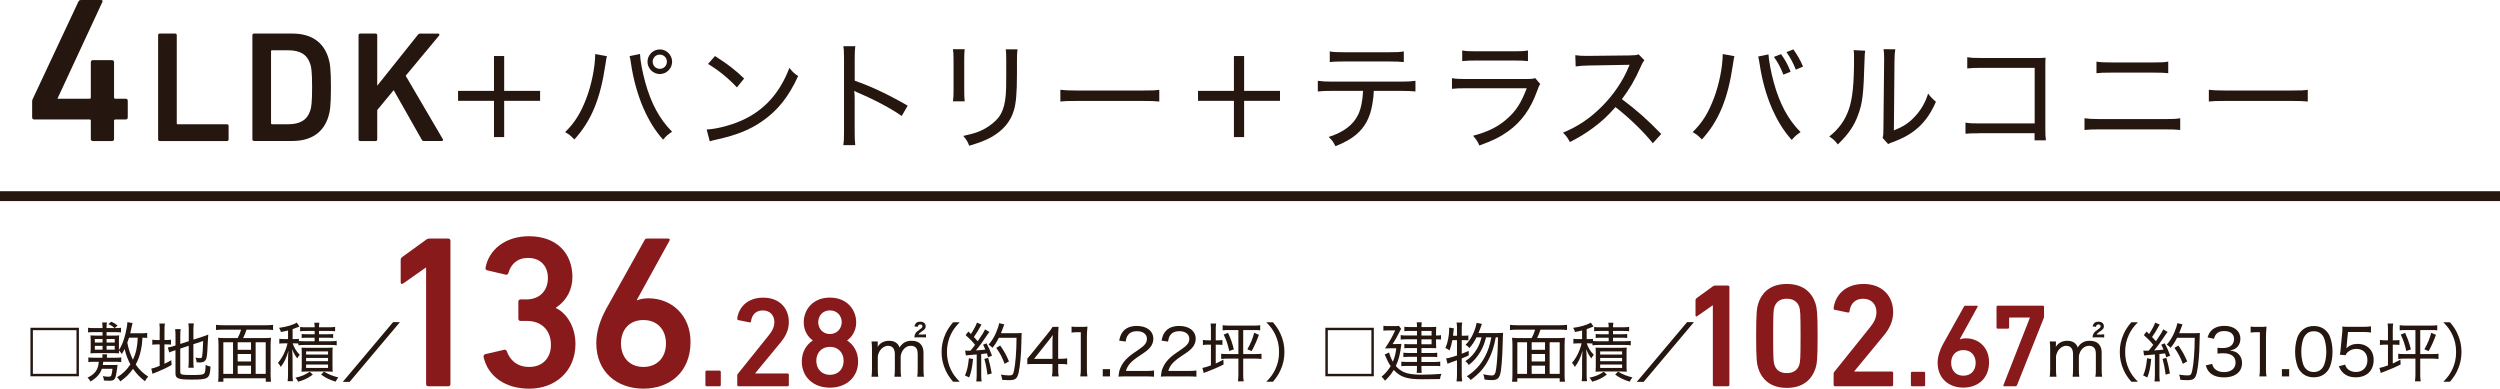
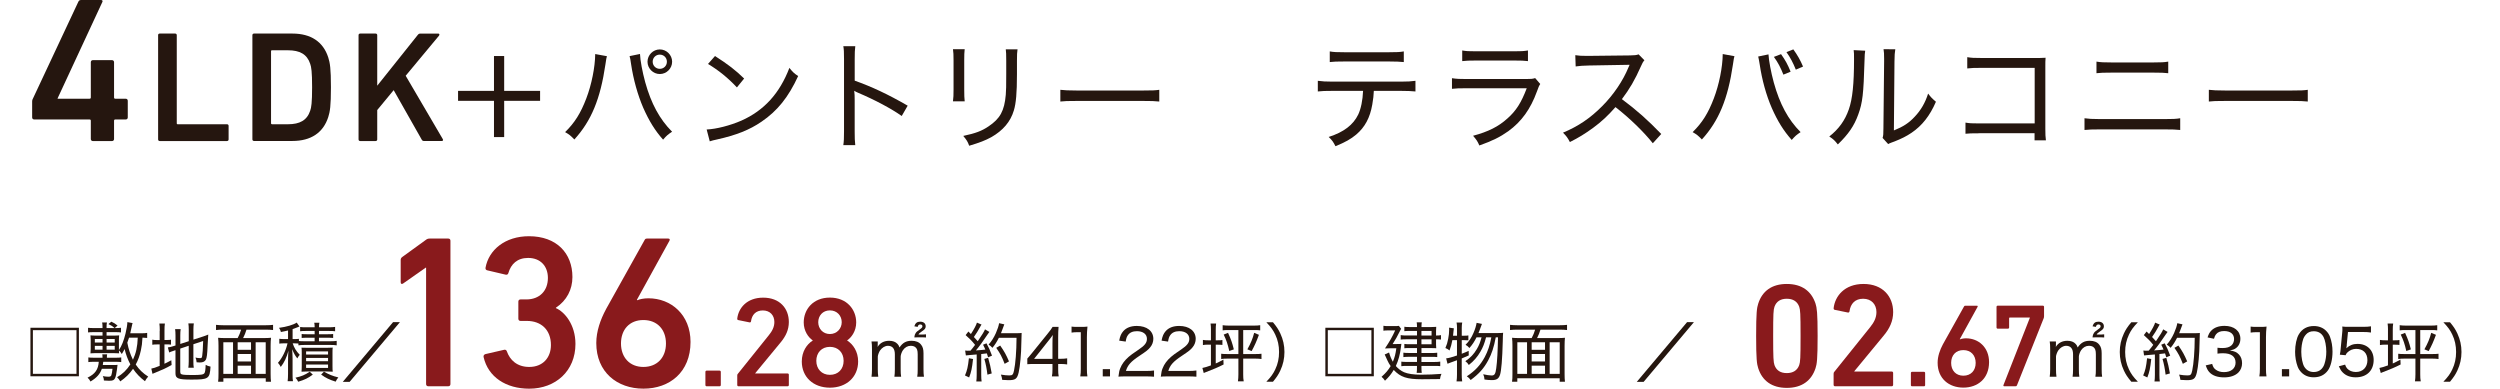
<svg xmlns="http://www.w3.org/2000/svg" id="Layer_2" viewBox="0 0 816.48 126.93">
  <defs>
    <style>.cls-1{fill:#891a1c;}.cls-1,.cls-2{stroke-width:0px;}.cls-2{fill:#25160f;}.cls-3{fill:none;stroke:#25160f;stroke-miterlimit:10;stroke-width:3.22px;}</style>
  </defs>
  <g id="_レイヤー_">
-     <line class="cls-3" y1="64.06" x2="816.48" y2="64.06" />
    <path class="cls-2" d="m10.5,38.33v-5.21c0-.34.07-.61.2-.81L25.6.54c.2-.41.47-.54.95-.54h6.43c.47,0,.61.27.47.61l-14.63,31.49v.14h10.43c.27,0,.41-.14.41-.41v-11.51c0-.41.27-.68.68-.68h6.23c.41,0,.68.27.68.68v11.51c0,.27.14.41.41.41h3.39c.41,0,.68.27.68.68v5.42c0,.41-.27.68-.68.68h-3.39c-.27,0-.41.14-.41.41v5.96c0,.41-.27.68-.68.68h-6.23c-.41,0-.68-.27-.68-.68v-5.96c0-.27-.14-.41-.41-.41H11.18c-.41,0-.68-.27-.68-.68Z" />
    <path class="cls-2" d="m51.63,11.48c0-.31.21-.52.52-.52h5.06c.31,0,.52.21.52.52v28.79c0,.21.1.31.31.31h16.1c.31,0,.52.21.52.52v4.44c0,.31-.21.52-.52.52h-21.98c-.31,0-.52-.21-.52-.52V11.48Z" />
    <path class="cls-2" d="m82.43,11.48c0-.31.21-.52.52-.52h12.54c6.04,0,10.06,2.68,11.71,7.79.57,1.75.88,3.66.88,9.75s-.31,8-.88,9.75c-1.65,5.11-5.67,7.79-11.71,7.79h-12.54c-.31,0-.52-.21-.52-.52V11.48Zm6.4,29.1h5.21c3.87,0,6.24-1.29,7.27-4.44.36-.98.62-2.58.62-7.64s-.26-6.66-.62-7.64c-1.03-3.15-3.4-4.44-7.27-4.44h-5.21c-.21,0-.31.1-.31.31v23.52c0,.21.1.31.31.31Z" />
    <path class="cls-2" d="m117.1,11.48c0-.31.21-.52.52-.52h5.06c.31,0,.52.21.52.52v16.51l13.26-16.61c.26-.31.46-.41.83-.41h5.88c.31,0,.46.36.21.67l-10.89,13.1,12.12,20.69c.21.36.05.62-.36.62h-5.73c-.41,0-.57-.1-.77-.41l-9.18-16.2-5.37,6.5v9.6c0,.31-.21.52-.52.52h-5.06c-.31,0-.52-.21-.52-.52V11.48Z" />
    <path class="cls-2" d="m164.66,44.77h-3.33v-11.84h-11.73v-3.25h11.73v-11.38h3.33v11.38h11.73v3.25h-11.73v11.84Z" />
    <path class="cls-2" d="m198.22,18.34c-.15.5-.23.81-.5,2.75-1.66,11.26-4.6,18.38-10.14,24.46-1.28-1.32-1.66-1.62-3.02-2.4,3.13-3.06,5.07-6.15,6.93-11.03,1.7-4.45,2.86-10.14,2.9-14.47l3.83.7Zm10.8-.7c.08,2.09.77,5.8,1.7,9.21,1.93,6.96,4.72,12.11,8.78,16.17-1.35.89-1.82,1.28-2.94,2.59-2.63-2.94-4.6-6.15-6.5-10.45-1.78-4.14-3.21-9.21-3.95-14.2-.19-1.43-.31-2.01-.5-2.63l3.41-.7Zm10.49,2.52c0,2.21-1.82,4.02-4.02,4.02s-4.02-1.82-4.02-4.02,1.82-4.02,4.02-4.02,4.02,1.82,4.02,4.02Zm-6.35,0c0,1.28,1.01,2.32,2.32,2.32s2.32-1.01,2.32-2.32-1.01-2.32-2.32-2.32-2.32,1.01-2.32,2.32Z" />
    <path class="cls-2" d="m230.8,42.29c3.1-.12,7.74-1.32,11.34-2.9,7.39-3.29,12.5-8.9,15.67-17.22,1.08,1.35,1.51,1.78,2.86,2.67-3.17,6.89-6.77,11.38-11.96,14.9-3.95,2.71-8.28,4.41-14.51,5.8-1.24.27-1.55.35-2.4.62l-1.01-3.87Zm2.71-23.99c4.3,2.75,6.69,4.6,9.52,7.35l-2.36,2.9c-2.9-3.1-6-5.61-9.44-7.66l2.28-2.59Z" />
    <path class="cls-2" d="m275.42,47.4c.19-1.28.23-2.28.23-4.49v-23.57c0-2.32-.04-3.25-.23-4.26h3.91c-.15,1.12-.19,2.21-.19,4.37v6.89c5.46,1.94,10.72,4.37,17.3,8.17l-1.94,3.37c-3.41-2.4-8.75-5.26-14.24-7.58-.58-.27-.74-.31-1.28-.66.12.97.15,1.62.15,3.17v10.1c0,2.05.04,3.29.19,4.49h-3.91Z" />
    <path class="cls-2" d="m315.06,16.06c-.12.85-.15,2.05-.15,3.64v9.48c0,1.97.04,2.9.15,3.91h-3.83c.16-1.12.19-2.13.19-3.91v-9.44c0-1.82-.04-2.67-.19-3.68h3.83Zm17.26.04c-.15,1.01-.19,1.7-.19,3.79v4.37c0,6.11-.31,9.52-1.01,11.8-1.08,3.68-3.56,6.58-7.39,8.75-1.9,1.04-3.79,1.78-7.2,2.79-.5-1.35-.77-1.82-1.94-3.21,4.02-.85,6.08-1.63,8.28-3.13,3.75-2.52,5.15-5.03,5.61-10.29.12-1.66.15-2.52.15-6.89v-4.14c0-2.36-.04-2.9-.15-3.83h3.83Z" />
    <path class="cls-2" d="m346.3,29.33c1.24.15,2.67.23,5.34.23h21.75c3.1,0,3.87-.04,5.22-.23v3.83c-1.47-.15-2.59-.19-5.26-.19h-21.67c-3.06,0-4.02.04-5.38.19v-3.83Z" />
-     <path class="cls-2" d="m406.32,44.77h-3.33v-11.84h-11.72v-3.25h11.72v-11.38h3.33v11.38h11.72v3.25h-11.72v11.84Z" />
    <path class="cls-2" d="m448.68,29.68c-.04,1.24-.19,2.75-.5,4.45-.74,4.3-2.4,7.39-5.22,9.79-1.74,1.47-3.64,2.55-6.81,3.83-.7-1.39-1.04-1.9-2.21-3.02,4.95-1.59,8.01-3.95,9.64-7.31.89-1.86,1.47-4.72,1.59-7.74h-10.06c-2.32,0-3.33.04-4.72.19v-3.48c1.47.19,2.55.27,4.8.27h22.29c2.28,0,3.44-.08,4.8-.27v3.48c-1.24-.12-2.71-.19-4.76-.19h-8.82Zm-14.4-12.89c1.32.23,2.24.27,4.76.27h14.63c2.55,0,3.48-.04,4.8-.27v3.48c-1.08-.12-2.71-.19-4.76-.19h-14.7c-2.28,0-3.56.04-4.72.19v-3.48Z" />
    <path class="cls-2" d="m474.21,25.54c1.51.23,2.52.27,4.91.27h19.19c1.7,0,2.25-.04,3.06-.31l1.66,1.93c-.39.58-.54.93-1.08,2.44-2.09,5.77-5.07,9.87-9.33,12.96-2.71,1.93-5.22,3.17-9.48,4.68-.58-1.35-.89-1.82-2.05-3.17,4.95-1.32,8.28-2.98,11.22-5.65,2.86-2.52,4.53-5.19,6.31-9.87h-19.54c-2.55,0-3.56.04-4.88.19v-3.48Zm3.33-9.06c1.35.23,2.01.27,4.45.27h12.58c2.24,0,3.06-.04,4.45-.27v3.48c-1.28-.15-2.28-.19-4.41-.19h-12.65c-2.05,0-3.06.04-4.41.19v-3.48Z" />
    <path class="cls-2" d="m539.79,46.78c-2.98-3.75-7.66-8.28-12.19-11.8-2.55,2.9-4.57,4.76-7.35,6.81-2.67,1.93-4.68,3.17-7.54,4.6-.74-1.39-1.08-1.9-2.25-3.06,4.99-2.09,8.9-4.72,12.81-8.67,3.64-3.64,6.77-8.24,8.59-12.69.12-.27.12-.31.23-.5.04-.12.08-.15.12-.31q-.46.04-13.16.23c-2.09.04-3.06.12-4.45.31l-.12-3.68c1.2.19,1.97.23,3.68.23h.85l13.39-.15c1.59-.04,2.01-.08,2.75-.35l1.9,1.93c-.43.5-.74,1.01-1.12,1.94-1.97,4.45-3.71,7.43-6.23,10.76,4.88,3.64,8.4,6.77,12.85,11.38l-2.75,3.02Z" />
    <path class="cls-2" d="m566.46,18.34c-.15.5-.23.81-.5,2.75-1.66,11.26-4.6,18.38-10.14,24.46-1.28-1.32-1.66-1.62-3.02-2.4,3.13-3.06,5.07-6.15,6.93-11.03,1.7-4.45,2.86-10.14,2.9-14.47l3.83.7Zm11.11-.58c.12,2.05.81,5.8,1.74,9.21,1.93,6.97,4.68,12.11,8.75,16.18-1.35.89-1.78,1.28-2.9,2.55-2.63-2.94-4.6-6.11-6.5-10.41-1.82-4.18-3.21-9.21-3.95-14.2-.23-1.43-.35-2.01-.5-2.63l3.37-.7Zm4.1-.08c1.43,2.01,2.13,3.29,3.13,5.73l-2.36.97c-.89-2.28-1.78-3.99-3.1-5.8l2.32-.89Zm4.02-1.55c1.39,1.94,2.24,3.44,3.17,5.61l-2.36,1.01c-.89-2.24-1.82-3.99-3.06-5.73l2.24-.89Z" />
    <path class="cls-2" d="m609.16,16.56c-.15.97-.15,1.01-.23,3.41-.31,10.72-.62,13.54-2.05,17.45-1.32,3.68-3.21,6.42-6.66,9.75-1.01-1.28-1.43-1.7-2.79-2.59,3.13-2.48,5.11-5.22,6.38-8.86,1.2-3.41,1.7-8.36,1.7-16.29,0-1.9,0-2.13-.12-3.06l3.75.19Zm9.83-.46c-.19,1.12-.23,1.74-.27,4.02l-.19,22.48c3.06-1.24,4.92-2.44,6.81-4.49,2.05-2.17,3.44-4.6,4.37-7.55.93,1.24,1.32,1.62,2.55,2.67-1.97,4.57-4.53,7.82-7.97,10.14-1.66,1.12-3.21,1.9-5.46,2.79-.46.15-.85.31-1.24.46-.46.19-.58.23-.93.43l-1.82-2.01c.23-.74.27-1.24.27-3.06l.23-21.9v-.85c0-1.51-.04-2.4-.19-3.17l3.83.04Z" />
    <path class="cls-2" d="m646.44,43.53c-2.59,0-3.37.04-4.53.15v-3.64c1.35.23,2.01.27,4.57.27h18.03v-18.15h-17.26c-2.55,0-3.37.04-4.76.19v-3.68c1.43.23,2.05.27,4.8.27h18.77c.46,0,1.04-.04,2.01-.08-.08.93-.08,1.59-.08,3.06v20.08c0,1.74.04,2.86.19,3.83h-3.71v-2.32h-18.03Z" />
    <path class="cls-2" d="m680.77,38.62c1.43.19,2.48.27,4.99.27h21.21c2.59,0,3.68-.04,5.07-.27v3.83c-1.32-.15-2.71-.19-5.03-.19h-21.28c-2.32,0-3.56.04-4.95.19v-3.83Zm3.91-18.5c1.39.23,2.36.27,4.72.27h14.09c2.4,0,3.29-.04,4.64-.27v3.79c-1.35-.15-2.32-.19-4.6-.19h-14.16c-2.44,0-3.29.04-4.68.19v-3.79Z" />
    <path class="cls-2" d="m721.39,29.33c1.24.15,2.67.23,5.34.23h21.75c3.1,0,3.87-.04,5.22-.23v3.83c-1.47-.15-2.59-.19-5.26-.19h-21.67c-3.06,0-4.02.04-5.38.19v-3.83Z" />
    <path class="cls-2" d="m25.77,107.04v15.85h-15.83v-15.85h15.83Zm-15.03,15.05h14.24v-14.26h-14.24v14.26Z" />
    <path class="cls-2" d="m37.75,116.83c.9,0,1.3-.02,1.85-.1v1.53c-.52-.08-.96-.1-1.85-.1h-4.03c-.04.42-.08.69-.15,1.05h3.31c.9,0,1.07,0,1.51-.06-.06.36-.06.42-.17,1.36-.17,1.47-.4,2.5-.67,3.04-.34.63-.71.8-1.95.8-.52,0-1.03-.02-1.66-.08-.04-.61-.1-.88-.36-1.43.75.13,1.34.19,1.84.19.54,0,.82-.13.94-.46.15-.42.27-1.15.38-2.12h-3.48c-.57,1.68-1.7,2.96-3.71,4.15-.29-.57-.52-.86-.96-1.26,2.47-1.19,3.5-2.66,3.67-5.18h-1.57c-.88,0-1.32.02-1.84.1v-1.53c.54.08.94.1,1.84.1h2.79v-.17c0-.36-.02-.67-.08-.94h1.59c-.06.25-.08.52-.08.94v.17h2.83Zm10.31-6.46c-.42-.06-.78-.08-1.53-.1-.1,1.89-.23,2.79-.52,4.15-.38,1.76-.9,3.19-1.68,4.63,1.03,1.57,2.37,2.87,4.07,3.94-.65.78-.69.84-1.05,1.51-1.57-1.17-2.85-2.5-3.9-4.05-1.19,1.7-2.45,2.91-4.17,4.11-.34-.59-.61-.96-1.05-1.36,1.8-1.05,3.14-2.35,4.34-4.19-.84-1.59-1.49-3.33-1.87-5.03-.31.63-.48.92-.92,1.64-.38-.59-.63-.92-.94-1.17.02.38.02.63.06.94-.55-.04-.94-.06-1.74-.06h-5.85c-.67,0-1.22.02-1.76.08.06-.52.08-.92.08-1.53v-2.77c0-.61-.02-.94-.08-1.59.54.06.99.08,1.74.08h2.2v-1.13h-2.89c-.9,0-1.3.02-1.84.1v-1.53c.54.08.94.1,1.84.1h2.89c0-.94-.02-1.3-.13-1.82h1.57c-.1.55-.13.82-.13,1.82h2.62c-.65-.59-1.09-.88-2.01-1.3l.96-.78c.88.4,1.24.63,2.03,1.26l-.94.82h.34c.8,0,1.19-.02,1.72-.1v1.53c-.55-.08-.92-.1-1.82-.1h-2.89v1.13h2.35c.8,0,1.22-.02,1.76-.08-.06.65-.08.92-.08,1.59v3.21c.92-1.36,1.57-3.02,2.16-5.41.34-1.36.59-2.89.59-3.54v-.17l1.72.31c-.1.33-.15.46-.27,1.07-.29,1.45-.34,1.61-.5,2.26h3.56c.96,0,1.43-.02,1.97-.13v1.66Zm-17.09.34v1.15h2.52v-1.15h-2.52Zm0,2.24v1.24h2.52v-1.24h-2.52Zm6.5-1.09v-1.15h-2.66v1.15h2.66Zm0,2.33v-1.24h-2.66v1.24h2.66Zm4.68-3.92c-.23.73-.31.94-.57,1.64.38,2.01.94,3.77,1.84,5.58,1.01-2.18,1.47-4.26,1.57-7.21h-2.85Z" />
    <path class="cls-2" d="m52.18,108.02c0-1.01-.04-1.76-.13-2.35h1.8c-.1.67-.13,1.28-.13,2.37v3h.54c.84,0,1.22-.02,1.59-.1v1.61c-.52-.06-.92-.08-1.64-.08h-.5v6.33c.82-.38,1.17-.57,2.24-1.15l.1,1.55c-2.08,1.15-2.64,1.4-5.41,2.54-.5.19-.61.23-.84.34l-.38-1.7c.78-.15,1.3-.31,2.73-.9v-7h-.69c-.86,0-1.19.02-1.72.11v-1.66c.48.1.86.13,1.72.13h.69v-3.02Zm6.71,13.52c0,.46.13.63.59.75.46.13,1.4.19,3.29.19,2.83,0,3.65-.13,3.98-.59.25-.31.36-1.09.42-2.75.52.31.82.42,1.59.59-.25,3.98-.63,4.24-6.25,4.24-4.32,0-5.2-.36-5.2-2.03v-7.57l-.27.08c-1.26.42-1.28.44-1.78.67l-.44-1.66c.61-.06,1.22-.21,1.89-.44l.61-.19v-3.19c0-.92-.04-1.55-.13-2.16h1.82c-.1.63-.13,1.24-.13,2.1v2.75l2.77-.9v-3.82c0-.86-.04-1.32-.13-1.99h1.78c-.08.61-.13,1.28-.13,2.03v3.27l3.17-1.03c.69-.23,1.11-.38,1.68-.63q-.15,2.1-.21,3.52c-.1,2.87-.27,4.11-.57,4.68-.34.63-.96.92-1.97.92-.29,0-.54-.02-1.05-.06-.06-.65-.17-1.05-.38-1.55.5.13,1.07.19,1.53.19s.57-.1.67-.75c.13-.73.23-2.2.31-4.84l-3.19,1.05v5.64c0,.82.02,1.4.13,2.03h-1.78c.08-.63.13-1.17.13-2.08v-5.09l-2.77.92v7.69Z" />
    <path class="cls-2" d="m77.62,110.41c.52-.99.8-1.64,1.13-2.75h-5.87c-.96,0-1.61.04-2.33.13v-1.7c.69.08,1.36.13,2.31.13h14.01c.9,0,1.66-.04,2.31-.13v1.7c-.65-.08-1.38-.13-2.31-.13h-6.37c-.27.92-.67,1.93-1.11,2.75h6.62c1.13,0,1.74-.02,2.5-.1-.08.78-.13,1.49-.13,2.66v9.1c0,1.15.04,1.95.13,2.6h-1.72v-1.13h-13.84v1.13h-1.72c.1-.73.13-1.36.13-2.64v-9.08c0-1.05-.04-1.76-.13-2.64.69.08,1.4.1,2.45.1h3.94Zm-1.51,1.38h-3.17v10.32h3.17v-10.32Zm1.51,0v2.45h4.36v-2.45h-4.36Zm0,6.27h4.36v-2.45h-4.36v2.45Zm4.36,1.36h-4.36v2.68h4.36v-2.68Zm1.51,2.68h3.29v-10.32h-3.29v10.32Z" />
    <path class="cls-2" d="m97.46,112.19c-.4-.04-.73-.06-1.32-.06h-.55c.48,1.47,1.17,2.6,2.31,3.75-.31.33-.55.67-.8,1.17-.75-.94-1.09-1.57-1.68-3.02.06.88.13,2.14.13,2.98v5.07c0,1.19.02,1.82.13,2.41h-1.74c.08-.61.13-1.38.13-2.41v-4.19c0-1.01.04-2.35.13-3.35-.63,2.31-1.36,3.82-2.5,5.3-.29-.54-.46-.8-.92-1.34,1.43-1.61,2.64-4.13,3.12-6.37h-.96c-.8,0-1.19.02-1.72.1v-1.59c.48.08.92.1,1.76.1h1.09v-2.81c-.73.19-1.17.27-2.33.5-.15-.57-.25-.8-.61-1.36,2.43-.31,4.78-1.01,5.77-1.72l.9,1.28q-.31.13-.67.27c-.36.17-.9.36-1.57.59v3.25h.61c.69,0,1.03-.02,1.45-.08v.71c.42.06.94.08,1.78.08h3.35v-1.15h-2.49c-.84,0-1.26.02-1.74.08v-1.3c.46.06.94.08,1.72.08h2.52v-1.07h-2.96c-.86,0-1.22.02-1.78.1v-1.4c.48.08,1.01.1,1.87.1h2.87c0-.69-.04-1.05-.13-1.49h1.68c-.1.44-.13.84-.13,1.49h3.31c.8,0,1.32-.04,1.95-.13v1.43c-.63-.08-.99-.1-1.89-.1h-3.38v1.07h2.79c.88,0,1.36-.02,1.84-.08v1.3c-.52-.06-.94-.08-1.82-.08h-2.81v1.15h3.84c.86,0,1.4-.04,1.95-.13v1.47c-.65-.1-1.11-.13-1.95-.13h-8.62c-.82,0-1.34.04-1.93.13v-.61Zm4.7,10.15c-1.53,1.15-2.66,1.7-4.78,2.33-.27-.57-.38-.71-.88-1.32,2.01-.44,3.06-.88,4.65-1.95l1.01.94Zm-1.85-1.01c-.99.02-1.61.04-1.84.06.04-.44.08-1.09.08-1.91v-4.11c0-1.01-.02-1.4-.08-1.82.48.02.94.04,1.8.04h6.56c.92,0,1.3-.02,1.84-.06-.08.46-.08.82-.08,1.91v3.98c0,1.09.02,1.53.08,1.97-.63-.04-1.09-.06-1.8-.06h-6.56Zm-.34-5.53h7.17v-1.03h-7.17v1.03Zm0,2.16h7.17v-1.07h-7.17v1.07Zm0,2.2h7.17v-1.11h-7.17v1.11Zm5.83,1.22c1.68.96,2.77,1.4,4.7,1.89-.4.48-.57.75-.88,1.38-2.03-.65-3.17-1.17-4.74-2.31l.92-.96Z" />
    <path class="cls-2" d="m130.61,105.21l-16.42,19.5h-2.24l16.42-19.5h2.24Z" />
    <path class="cls-1" d="m139.16,87.42h-.14l-7.38,5.18c-.43.28-.78.14-.78-.43v-7.24c0-.43.14-.71.5-.99l7.73-5.6c.35-.28.71-.43,1.28-.43h6.03c.43,0,.71.28.71.71v46.82c0,.43-.28.71-.71.71h-6.53c-.43,0-.71-.28-.71-.71v-38.02Z" />
    <path class="cls-1" d="m158.51,115.65l6.17-1.42c.35-.07.71.07.85.5.99,2.84,3.33,5.11,7.31,5.11,4.47,0,7.09-3.05,7.09-7.16,0-4.9-3.12-7.87-7.87-7.87h-2.06c-.43,0-.71-.28-.71-.71v-5.6c0-.43.28-.71.71-.71h1.92c4.26,0,7.02-2.77,7.02-7.02,0-3.83-2.41-6.53-6.46-6.53-3.55,0-5.6,1.99-6.46,4.97-.14.43-.43.57-.85.5l-6.03-1.42c-.43-.07-.64-.43-.57-.85,1.06-5.82,6.38-10.29,14.19-10.29,9.01,0,14.19,5.53,14.19,13.34,0,4.04-1.84,7.66-5.39,10v.14c2.84,1.21,6.38,5.39,6.38,11.7,0,8.8-6.46,14.61-15.11,14.61-7.52,0-13.41-3.76-14.9-10.36-.07-.43.14-.78.57-.92Z" />
    <path class="cls-1" d="m197.92,100.97l12.63-22.63c.21-.35.35-.43.85-.43h6.81c.5,0,.64.28.43.71l-10.64,19.3.14.14c.71-.35,2.13-.64,3.62-.64,7.45,0,13.76,5.39,13.76,14.26,0,9.86-6.81,15.25-15.39,15.25s-15.39-5.39-15.39-14.9c0-3.83,1.35-7.66,3.19-11.07Zm12.2,18.87c4.54,0,7.38-3.12,7.38-7.66s-2.84-7.66-7.38-7.66-7.31,3.12-7.31,7.66,2.84,7.66,7.31,7.66Z" />
    <path class="cls-1" d="m230.38,121.46c0-.25.17-.42.42-.42h4.19c.25,0,.42.17.42.42v4.28c0,.25-.17.42-.42.42h-4.19c-.25,0-.42-.17-.42-.42v-4.28Z" />
    <path class="cls-1" d="m240.79,122.59c0-.25.04-.38.21-.54l10.06-12.53c1.13-1.38,1.84-2.72,1.84-4.36,0-2.14-1.38-3.77-3.77-3.77-2.26,0-3.56,1.38-3.86,3.56-.04.25-.21.38-.46.34l-3.69-.75c-.25-.04-.38-.25-.34-.5.38-3.35,3.06-6.83,8.47-6.83s8.38,3.52,8.38,7.96c0,2.56-1.01,4.65-2.68,6.66l-8.3,10.06v.08h10.56c.25,0,.42.17.42.42v3.35c0,.25-.17.42-.42.42h-16.01c-.25,0-.42-.17-.42-.42v-3.14Z" />
    <path class="cls-1" d="m265.42,111.23v-.08c-1.43-.96-2.93-3.06-2.93-5.83,0-4.28,3.06-8.13,8.55-8.13s8.59,3.86,8.59,8.13c0,2.77-1.51,4.86-2.93,5.83v.08c1.93,1.22,3.56,3.6,3.56,6.83,0,5.07-3.81,8.55-9.22,8.55s-9.18-3.48-9.18-8.55c0-3.23,1.63-5.62,3.56-6.83Zm5.62,11.19c2.72,0,4.48-1.89,4.48-4.57s-1.76-4.57-4.48-4.57-4.44,1.93-4.44,4.57,1.76,4.57,4.44,4.57Zm3.86-17.19c0-2.1-1.51-3.86-3.86-3.86s-3.81,1.76-3.81,3.86,1.51,3.86,3.81,3.86,3.86-1.8,3.86-3.86Z" />
    <path class="cls-2" d="m284.63,123.03c.1-.78.15-1.43.15-2.47v-6.56c0-1.15-.04-1.72-.15-2.47h2.03v1.05c0,.06-.02.38-.02.44q-.02.19-.02.29c.75-1.3,2.1-2.01,3.77-2.01,1.2,0,2.1.34,2.73,1.03.31.31.44.57.65,1.15,1.05-1.55,2.18-2.18,3.96-2.18,1.38,0,2.43.42,3.08,1.26.57.69.8,1.53.8,2.85v5.18c0,1.09.04,1.7.15,2.45h-2.2c.13-.82.15-1.32.15-2.47v-4.86c0-1.28-.23-1.95-.86-2.39-.36-.25-.84-.38-1.43-.38-.99,0-1.91.52-2.54,1.45-.38.54-.73,1.55-.73,2.05v4.15c0,1.09.04,1.7.15,2.45h-2.2c.1-.75.15-1.38.15-2.47v-4.86c0-1.82-.78-2.77-2.26-2.77-.94,0-1.93.59-2.58,1.53-.36.52-.73,1.55-.73,1.99v4.11c0,1.03.04,1.61.15,2.47h-2.18Zm14.78-12.85c-.38,0-.63,0-.8.02q.02-.1.04-.27c.04-.42.15-.75.38-1.11.27-.44.36-.5,1.7-1.49.4-.29.52-.48.52-.8,0-.34-.29-.57-.71-.57-.44,0-.69.23-.84.8l-1.09-.19c.34-1.07.88-1.51,1.93-1.51,1.11,0,1.78.59,1.78,1.51,0,.48-.17.82-.59,1.17-.15.13-.23.19-.82.61-.67.48-.78.57-.94.9h1.61c.38,0,.54-.02.84-.06v1.03c-.42-.04-.52-.04-.86-.04h-2.16Z" />
-     <path class="cls-2" d="m311.28,124.67c-1.24-1.47-1.8-2.33-2.43-3.67-.9-1.93-1.34-3.9-1.34-6.04s.44-4.11,1.34-6.04c.63-1.34,1.2-2.2,2.43-3.67h2.14c-1.57,1.66-2.22,2.58-2.91,4.03-.84,1.76-1.24,3.63-1.24,5.68s.4,3.92,1.24,5.68c.69,1.45,1.34,2.37,2.91,4.03h-2.14Z" />
    <path class="cls-2" d="m317.79,117.25c-.34,3.06-.57,4.17-1.28,6.02l-1.36-.65c.71-1.63.99-2.87,1.28-5.62l1.36.25Zm-2.62-2.77c.29.04.46.06.8.06.19,0,.36,0,.99-.02.71-.86.94-1.13,1.49-1.89-1.07-1.32-1.53-1.8-3.08-3.19l.9-1.17.82.82c1.03-1.57,1.76-2.96,1.97-3.73l1.51.65c-.17.19-.25.34-.48.78-.54,1.03-1.34,2.31-2.03,3.27.46.46.67.69,1.26,1.38,1.47-2.14,2.08-3.15,2.37-3.88l1.43.84c-.19.25-.34.44-.63.88-1.43,2.16-2.75,3.98-3.77,5.16,1.61-.1,1.97-.15,3.08-.27-.25-.61-.36-.84-.75-1.59l1.13-.46c.71,1.28,1.22,2.41,1.8,4.03l-1.28.54c-.19-.67-.27-.88-.4-1.28-.23.02-.4.04-.52.06q-.46.04-1.32.15v6.81c0,.92.04,1.51.13,2.16h-1.74c.08-.59.13-1.26.13-2.18v-6.65q-1.45.13-2.24.19c-.88.06-.9.06-1.3.13l-.23-1.59Zm7.55,2.39c.52,1.78.86,3.25,1.17,5.09l-1.4.4c-.23-1.87-.54-3.52-1.01-5.14l1.24-.36Zm3.5-6.54c-.65,1.28-1.24,2.22-2.1,3.27-.4-.46-.73-.73-1.26-1.05.96-1.07,1.74-2.31,2.39-3.77.61-1.4.9-2.33,1.05-3.23l1.7.38q-.19.42-.48,1.28c-.21.63-.36.99-.61,1.61h5.05c.86,0,1.26-.02,1.7-.08q-.06.65-.1,3.35c-.02,3.4-.42,7.65-.88,9.6-.5,2.05-1.05,2.47-3.29,2.47-.55,0-1.17-.04-2.08-.1-.08-.67-.19-1.09-.42-1.72,1.11.19,1.97.27,2.77.27.99,0,1.22-.25,1.51-1.59.48-2.24.8-6.23.82-10.69h-5.77Zm1.89,8.49c-.94-2.41-1.45-3.35-2.75-5.22l1.3-.75c1.34,1.93,1.93,2.98,2.87,5.18l-1.43.8Z" />
    <path class="cls-2" d="m335.51,117.12c.48-.55.94-1.07,1.45-1.72l5.22-6.46c.75-.92,1.13-1.43,1.59-2.18h1.95c-.1,1.28-.13,1.89-.13,3.54v6.88h.78c.84,0,1.38-.04,2.16-.15v1.99c-.8-.1-1.28-.15-2.16-.15h-.78v1.74c0,1.03.04,1.55.17,2.31h-2.22c.15-.71.19-1.34.19-2.33v-1.72h-5.68c-1.2,0-1.8.02-2.54.08v-1.85Zm8.22-4.95c0-1.11.02-1.74.1-2.77-.42.63-.84,1.19-1.51,2.01l-4.59,5.79h6v-5.03Z" />
    <path class="cls-2" d="m349.95,106.66c.59.08,1.01.1,1.85.1h1.49c.8,0,1.15-.02,1.87-.1-.13,1.26-.19,2.33-.19,3.48v10.32c0,1.01.04,1.66.17,2.47h-2.33c.13-.78.17-1.49.17-2.47v-11.97h-1.09c-.71,0-1.26.04-1.93.13v-1.95Z" />
    <path class="cls-2" d="m362.52,120.56v2.37h-2.37v-2.37h2.37Z" />
    <path class="cls-2" d="m367.7,122.93c-1.4,0-1.74.02-2.43.08.21-1.59.27-1.93.59-2.73.54-1.38,1.43-2.58,2.77-3.75.69-.61,1.2-.96,3.27-2.37,1.99-1.34,2.68-2.24,2.68-3.5,0-1.53-1.28-2.5-3.27-2.5-1.36,0-2.35.44-2.96,1.32-.38.54-.54,1.05-.71,2.08l-2.12-.31c.29-1.51.65-2.31,1.36-3.12.99-1.11,2.47-1.68,4.4-1.68,3.27,0,5.39,1.66,5.39,4.21,0,.99-.36,1.97-.99,2.73-.67.84-1.19,1.26-3.58,2.85-2.77,1.84-3.84,3.04-4.38,4.91h6.48c1.11,0,1.97-.04,2.7-.15v2.03c-.9-.08-1.61-.1-2.75-.1h-6.46Z" />
    <path class="cls-2" d="m381.54,122.93c-1.4,0-1.74.02-2.43.08.21-1.59.27-1.93.59-2.73.54-1.38,1.43-2.58,2.77-3.75.69-.61,1.2-.96,3.27-2.37,1.99-1.34,2.68-2.24,2.68-3.5,0-1.53-1.28-2.5-3.27-2.5-1.36,0-2.35.44-2.96,1.32-.38.54-.54,1.05-.71,2.08l-2.12-.31c.29-1.51.65-2.31,1.36-3.12.99-1.11,2.47-1.68,4.4-1.68,3.27,0,5.39,1.66,5.39,4.21,0,.99-.36,1.97-.99,2.73-.67.84-1.19,1.26-3.58,2.85-2.77,1.84-3.84,3.04-4.38,4.91h6.48c1.11,0,1.97-.04,2.7-.15v2.03c-.9-.08-1.61-.1-2.75-.1h-6.46Z" />
    <path class="cls-2" d="m395.49,107.75c0-.9-.04-1.45-.13-2.08h1.82c-.1.69-.13,1.09-.13,2.05v3.42h.61c.82,0,1.22-.02,1.57-.1v1.61c-.46-.06-.94-.08-1.61-.08h-.57v6.14c.92-.42,1.34-.63,2.5-1.26l.06,1.59c-1.91.96-3.15,1.49-6.1,2.62-.06.02-.15.06-.38.17l-.44-1.66c.82-.17,1.51-.36,2.79-.84v-6.77h-.82c-.86,0-1.2.02-1.8.13v-1.68c.54.1.94.13,1.8.13h.82v-3.4Zm5.81.04c-.88,0-1.4.02-1.99.1v-1.68c.63.08,1.15.13,1.99.13h8.28c.84,0,1.38-.04,1.99-.13v1.68c-.61-.08-1.11-.1-1.99-.1h-3.56v7.84h3.96c.96,0,1.4-.02,2.01-.1v1.72c-.63-.08-1.19-.13-2.01-.13h-3.96v5.12c0,.99.04,1.61.17,2.31h-1.89c.1-.78.15-1.36.15-2.31v-5.12h-3.61c-.82,0-1.34.04-2.01.13v-1.72c.59.08,1.05.1,1.99.1h3.63v-7.84h-3.14Zm-.23.92c1.01,2.22,1.34,3.21,1.89,5.39l-1.49.54c-.52-2.31-.94-3.54-1.82-5.37l1.43-.57Zm10.08.65c-.8,2.18-1.4,3.52-2.37,5.3l-1.4-.57c1.15-2.08,1.72-3.44,2.22-5.39l1.55.65Z" />
    <path class="cls-2" d="m413.58,124.67c1.57-1.66,2.22-2.58,2.91-4.03.84-1.76,1.24-3.58,1.24-5.68s-.4-3.92-1.24-5.68c-.69-1.45-1.34-2.37-2.91-4.03h2.16c1.22,1.47,1.78,2.33,2.41,3.67.9,1.93,1.34,3.88,1.34,6.04s-.44,4.11-1.34,6.04c-.63,1.34-1.19,2.2-2.41,3.67h-2.16Z" />
    <path class="cls-2" d="m448.68,107.04v15.85h-15.83v-15.85h15.83Zm-15.03,15.05h14.24v-14.26h-14.24v14.26Z" />
    <path class="cls-2" d="m456.07,112.36c.94,0,1.24-.02,1.61-.06q-.06.31-.17,1.24c-.21,1.99-.82,4.26-1.64,6,.78.9,1.7,1.59,2.7,2.03,1.24.52,3.08.8,5.51.8,2.22,0,4.65-.1,6.69-.27-.31.75-.36.9-.48,1.7-1.68.04-4.15.06-5.91.06-4.93,0-6.98-.69-9.2-3.04-.86,1.43-1.55,2.26-2.85,3.52-.36-.55-.69-.92-1.13-1.28,1.43-1.28,2.14-2.12,2.98-3.5-.44-.63-.75-1.15-1.03-1.78q-.67-1.49-.92-2.01l1.43-.65c.36,1.26.65,1.97,1.24,3.02.59-1.43.84-2.33,1.13-4.4h-1.87c-.57,0-1.28.02-1.84.06,1.55-2.31,2.49-4,3.33-5.89h-2.41c-.57,0-.94.02-1.43.1v-1.61c.46.08.82.1,1.47.1h2.05c.78,0,1.19-.02,1.53-.08l.73.96c-.13.19-.25.42-.48.92-.57,1.22-1.51,2.89-2.29,4.07h1.24Zm6.71-4.28h-2.62c-.59,0-1.07.02-1.51.08v-1.45c.48.08.86.1,1.57.1h2.56c0-.73-.02-1.05-.1-1.53h1.66c-.06.44-.1.8-.1,1.53h3.25c.69,0,1.13-.02,1.57-.06-.06.65-.06.82-.06,1.32v1.51h.1c.61,0,1.05-.04,1.51-.13v1.45c-.42-.06-.86-.08-1.51-.08h-.1v1.68c0,.48.02.94.06,1.22-.55-.02-.99-.04-1.51-.04h-3.31v1.61h3.33c.73,0,1.24-.02,1.82-.1v1.43c-.5-.06-1.07-.08-1.85-.08h-3.31v1.68h4.21c.88,0,1.45-.04,1.93-.13v1.49c-.5-.06-1.07-.08-1.93-.08h-4.21v.36c0,.9.02,1.38.1,1.91h-1.66c.08-.54.1-1.07.1-1.89v-.38h-3.27c-.84,0-1.28.02-1.84.1v-1.49c.5.06,1.05.1,1.87.1h3.25v-1.68h-2.73c-.65,0-1.22.04-1.72.1v-1.45c.52.08,1.03.1,1.72.1h2.73v-1.61h-2.7c-.57,0-.96.02-1.43.08v-1.43c.42.08.8.1,1.51.1h2.62v-1.61h-3.44c-.86,0-1.38.02-1.89.1v-1.47c.55.11.96.13,1.93.13h3.4v-1.51Zm4.76,1.51v-1.51h-3.31v1.51h3.31Zm-3.31,2.85h3.31v-1.61h-3.31v1.61Z" />
    <path class="cls-2" d="m474.33,111.08c-.25,1.34-.46,2.1-.92,3.38-.48-.38-.8-.57-1.36-.8.46-1.05.67-1.72.92-3.02.21-1.03.31-2.08.31-2.94,0-.25,0-.38-.02-.69l1.55.21q-.04.44-.13,1.2c-.04.54-.06.78-.13,1.22h1.3v-2.56c0-.71-.04-1.15-.15-1.74h1.85c-.1.54-.15,1.01-.15,1.74v2.56h.84c.67,0,.96-.02,1.32-.1v1.61c-.5-.04-.78-.06-1.32-.06h-.84v4.44c.9-.34,1.24-.48,2.26-.94l.02,1.49c-1.07.48-1.45.65-2.29.99v5.26c0,.78.04,1.49.15,2.24h-1.85c.1-.73.15-1.36.15-2.24v-4.68q-.5.19-2.01.73c-.52.17-.67.23-1.09.42l-.44-1.76c.88-.1,1.87-.36,3.54-.94v-5.01h-1.53Zm11.01-.92c-.54,2.05-1.01,3.27-1.85,4.7-.96,1.68-2.2,3.1-3.79,4.34-.29-.5-.65-.88-1.13-1.24,1.68-1.13,2.77-2.29,3.77-3.98.69-1.17,1.09-2.2,1.53-3.82h-1.64c-.69,1.38-1.36,2.41-2.33,3.5-.46-.52-.71-.73-1.26-1.05,1.15-1.15,1.91-2.26,2.6-3.9.52-1.19.86-2.33,1.01-3.27l1.74.34q-.15.36-.59,1.61c-.17.44-.27.73-.54,1.38h6.27c.9,0,1.38-.02,1.78-.08q-.08.54-.12,2.83c-.15,5.81-.46,9.58-.9,10.9-.42,1.26-1.11,1.72-2.66,1.72-.75,0-1.51-.06-2.41-.19-.04-.67-.15-1.15-.42-1.72.96.23,2.16.4,2.75.4.94,0,1.26-.46,1.51-2.39.31-2.2.5-5.81.57-10.08h-.73c-.61,3.25-1.3,5.35-2.47,7.53-1.41,2.62-2.96,4.36-5.72,6.42-.42-.57-.67-.8-1.26-1.22,2.68-1.74,4.44-3.65,5.85-6.27,1.05-1.99,1.64-3.77,2.16-6.46h-1.7Z" />
    <path class="cls-2" d="m500.23,110.41c.52-.99.8-1.64,1.13-2.75h-5.87c-.96,0-1.61.04-2.33.13v-1.7c.69.08,1.36.13,2.31.13h14c.9,0,1.66-.04,2.31-.13v1.7c-.65-.08-1.38-.13-2.31-.13h-6.37c-.27.92-.67,1.93-1.11,2.75h6.62c1.13,0,1.74-.02,2.49-.1-.08.78-.12,1.49-.12,2.66v9.1c0,1.15.04,1.95.12,2.6h-1.72v-1.13h-13.84v1.13h-1.72c.11-.73.13-1.36.13-2.64v-9.08c0-1.05-.04-1.76-.13-2.64.69.08,1.41.1,2.45.1h3.94Zm-1.51,1.38h-3.17v10.32h3.17v-10.32Zm1.51,0v2.45h4.36v-2.45h-4.36Zm0,6.27h4.36v-2.45h-4.36v2.45Zm4.36,1.36h-4.36v2.68h4.36v-2.68Zm1.51,2.68h3.29v-10.32h-3.29v10.32Z" />
-     <path class="cls-2" d="m520.08,112.19c-.4-.04-.73-.06-1.32-.06h-.54c.48,1.47,1.17,2.6,2.31,3.75-.31.33-.54.67-.8,1.17-.75-.94-1.09-1.57-1.68-3.02.06.88.13,2.14.13,2.98v5.07c0,1.19.02,1.82.13,2.41h-1.74c.08-.61.13-1.38.13-2.41v-4.19c0-1.01.04-2.35.13-3.35-.63,2.31-1.36,3.82-2.5,5.3-.29-.54-.46-.8-.92-1.34,1.43-1.61,2.64-4.13,3.12-6.37h-.96c-.8,0-1.2.02-1.72.1v-1.59c.48.08.92.1,1.76.1h1.09v-2.81c-.73.19-1.17.27-2.33.5-.15-.57-.25-.8-.61-1.36,2.43-.31,4.78-1.01,5.77-1.72l.9,1.28q-.31.13-.67.27c-.36.17-.9.36-1.57.59v3.25h.61c.69,0,1.03-.02,1.45-.08v.71c.42.06.94.08,1.78.08h3.35v-1.15h-2.5c-.84,0-1.26.02-1.74.08v-1.3c.46.06.94.08,1.72.08h2.52v-1.07h-2.96c-.86,0-1.22.02-1.78.1v-1.4c.48.08,1.01.1,1.87.1h2.87c0-.69-.04-1.05-.13-1.49h1.68c-.11.44-.13.84-.13,1.49h3.31c.8,0,1.32-.04,1.95-.13v1.43c-.63-.08-.99-.1-1.89-.1h-3.38v1.07h2.79c.88,0,1.36-.02,1.85-.08v1.3c-.52-.06-.94-.08-1.82-.08h-2.81v1.15h3.84c.86,0,1.4-.04,1.95-.13v1.47c-.65-.1-1.11-.13-1.95-.13h-8.62c-.82,0-1.34.04-1.93.13v-.61Zm4.7,10.15c-1.53,1.15-2.66,1.7-4.78,2.33-.27-.57-.38-.71-.88-1.32,2.01-.44,3.06-.88,4.65-1.95l1.01.94Zm-1.84-1.01c-.99.02-1.61.04-1.85.06.04-.44.08-1.09.08-1.91v-4.11c0-1.01-.02-1.4-.08-1.82.48.02.94.04,1.8.04h6.56c.92,0,1.3-.02,1.85-.06-.08.46-.08.82-.08,1.91v3.98c0,1.09.02,1.53.08,1.97-.63-.04-1.09-.06-1.8-.06h-6.56Zm-.34-5.53h7.17v-1.03h-7.17v1.03Zm0,2.16h7.17v-1.07h-7.17v1.07Zm0,2.2h7.17v-1.11h-7.17v1.11Zm5.83,1.22c1.68.96,2.77,1.4,4.7,1.89-.4.48-.57.75-.88,1.38-2.03-.65-3.17-1.17-4.74-2.31l.92-.96Z" />
    <path class="cls-2" d="m553.22,105.21l-16.42,19.5h-2.24l16.42-19.5h2.24Z" />
-     <path class="cls-1" d="m559.4,99.74h-.1l-5.03,3.53c-.29.19-.53.1-.53-.29v-4.93c0-.29.1-.48.34-.68l5.27-3.82c.24-.19.48-.29.87-.29h4.11c.29,0,.48.19.48.48v31.92c0,.29-.19.48-.48.48h-4.45c-.29,0-.48-.19-.48-.48v-25.93Z" />
    <path class="cls-1" d="m573.54,109.71c0-7.64.24-9.19.68-10.54,1.31-4.11,4.45-6.43,9.34-6.43s8.03,2.32,9.38,6.43c.43,1.35.68,2.9.68,10.54s-.24,9.19-.68,10.54c-1.35,4.11-4.5,6.43-9.38,6.43s-8.03-2.32-9.34-6.43c-.44-1.35-.68-2.9-.68-10.54Zm10.01,12.14c2.03,0,3.43-.87,4.06-2.61.34-1.02.44-2.13.44-9.53s-.1-8.51-.44-9.53c-.63-1.74-2.03-2.61-4.06-2.61s-3.39.87-4.02,2.61c-.34,1.02-.43,2.13-.43,9.53s.1,8.51.43,9.53c.63,1.74,1.98,2.61,4.02,2.61Z" />
    <path class="cls-1" d="m598.85,122.04c0-.29.05-.44.24-.63l11.61-14.46c1.31-1.6,2.13-3.14,2.13-5.03,0-2.47-1.6-4.35-4.35-4.35-2.61,0-4.11,1.6-4.45,4.11-.05.29-.24.44-.53.39l-4.26-.87c-.29-.05-.43-.29-.39-.58.44-3.87,3.53-7.88,9.77-7.88s9.67,4.06,9.67,9.19c0,2.95-1.16,5.37-3.1,7.69l-9.58,11.61v.1h12.19c.29,0,.48.19.48.48v3.87c0,.29-.19.48-.48.48h-18.48c-.29,0-.48-.19-.48-.48v-3.63Z" />
    <path class="cls-1" d="m624.08,121.82c0-.23.16-.39.39-.39h3.87c.23,0,.39.16.39.39v3.95c0,.23-.15.39-.39.39h-3.87c-.23,0-.39-.15-.39-.39v-3.95Z" />
    <path class="cls-1" d="m634.56,112.41l6.89-12.34c.12-.19.19-.23.46-.23h3.71c.27,0,.35.15.23.39l-5.8,10.53.08.08c.39-.19,1.16-.35,1.97-.35,4.06,0,7.51,2.94,7.51,7.78,0,5.38-3.71,8.32-8.4,8.32s-8.4-2.94-8.4-8.13c0-2.09.74-4.18,1.74-6.04Zm6.66,10.29c2.48,0,4.02-1.7,4.02-4.18s-1.55-4.18-4.02-4.18-3.99,1.7-3.99,4.18,1.55,4.18,3.99,4.18Z" />
    <path class="cls-1" d="m662.93,103.82v-.12h-6.54c-.15,0-.23.08-.23.23v3.02c0,.23-.15.39-.39.39h-3.33c-.23,0-.39-.16-.39-.39v-6.73c0-.23.15-.39.39-.39h14.74c.23,0,.39.15.39.39v3.02c0,.31-.04.5-.12.7l-8.71,21.86c-.12.27-.19.35-.5.35h-3.68c-.23,0-.35-.15-.23-.43l8.59-21.9Z" />
    <path class="cls-2" d="m669.42,123.03c.1-.78.15-1.43.15-2.47v-6.56c0-1.15-.04-1.72-.15-2.47h2.03v1.05c0,.06-.02.38-.02.44q-.02.19-.02.29c.75-1.3,2.1-2.01,3.77-2.01,1.19,0,2.1.34,2.72,1.03.32.31.44.57.65,1.15,1.05-1.55,2.18-2.18,3.96-2.18,1.38,0,2.43.42,3.08,1.26.57.69.8,1.53.8,2.85v5.18c0,1.09.04,1.7.15,2.45h-2.2c.13-.82.15-1.32.15-2.47v-4.86c0-1.28-.23-1.95-.86-2.39-.36-.25-.84-.38-1.42-.38-.99,0-1.91.52-2.54,1.45-.38.54-.73,1.55-.73,2.05v4.15c0,1.09.04,1.7.15,2.45h-2.2c.1-.75.15-1.38.15-2.47v-4.86c0-1.82-.78-2.77-2.26-2.77-.94,0-1.93.59-2.58,1.53-.36.52-.73,1.55-.73,1.99v4.11c0,1.03.04,1.61.15,2.47h-2.18Zm14.78-12.85c-.38,0-.63,0-.8.02q.02-.1.04-.27c.04-.42.15-.75.38-1.11.27-.44.36-.5,1.7-1.49.4-.29.52-.48.52-.8,0-.34-.29-.57-.71-.57s-.69.23-.84.8l-1.09-.19c.34-1.07.88-1.51,1.93-1.51,1.11,0,1.78.59,1.78,1.51,0,.48-.17.82-.59,1.17-.15.13-.23.19-.82.61-.67.48-.78.57-.94.9h1.61c.38,0,.54-.02.84-.06v1.03c-.42-.04-.52-.04-.86-.04h-2.16Z" />
    <path class="cls-2" d="m696.07,124.67c-1.24-1.47-1.8-2.33-2.43-3.67-.9-1.93-1.34-3.9-1.34-6.04s.44-4.11,1.34-6.04c.63-1.34,1.19-2.2,2.43-3.67h2.14c-1.57,1.66-2.22,2.58-2.91,4.03-.84,1.76-1.24,3.63-1.24,5.68s.4,3.92,1.24,5.68c.69,1.45,1.34,2.37,2.91,4.03h-2.14Z" />
    <path class="cls-2" d="m702.58,117.25c-.33,3.06-.57,4.17-1.28,6.02l-1.36-.65c.71-1.63.99-2.87,1.28-5.62l1.36.25Zm-2.62-2.77c.29.04.46.06.8.06.19,0,.36,0,.99-.02.71-.86.94-1.13,1.49-1.89-1.07-1.32-1.53-1.8-3.08-3.19l.9-1.17.82.82c1.03-1.57,1.76-2.96,1.97-3.73l1.51.65c-.17.19-.25.34-.48.78-.54,1.03-1.34,2.31-2.03,3.27.46.46.67.69,1.26,1.38,1.47-2.14,2.08-3.15,2.37-3.88l1.43.84c-.19.25-.34.44-.63.88-1.43,2.16-2.75,3.98-3.77,5.16,1.61-.1,1.97-.15,3.08-.27-.25-.61-.36-.84-.75-1.59l1.13-.46c.71,1.28,1.22,2.41,1.8,4.03l-1.28.54c-.19-.67-.27-.88-.4-1.28-.23.02-.4.04-.52.06q-.46.04-1.32.15v6.81c0,.92.04,1.51.13,2.16h-1.74c.08-.59.13-1.26.13-2.18v-6.65q-1.45.13-2.24.19c-.88.06-.9.06-1.3.13l-.23-1.59Zm7.55,2.39c.52,1.78.86,3.25,1.17,5.09l-1.41.4c-.23-1.87-.54-3.52-1.01-5.14l1.24-.36Zm3.5-6.54c-.65,1.28-1.24,2.22-2.1,3.27-.4-.46-.73-.73-1.26-1.05.96-1.07,1.74-2.31,2.39-3.77.61-1.4.9-2.33,1.05-3.23l1.7.38q-.19.42-.48,1.28c-.21.63-.36.99-.61,1.61h5.05c.86,0,1.26-.02,1.7-.08q-.06.65-.1,3.35c-.02,3.4-.42,7.65-.88,9.6-.5,2.05-1.05,2.47-3.29,2.47-.54,0-1.17-.04-2.08-.1-.08-.67-.19-1.09-.42-1.72,1.11.19,1.97.27,2.77.27.99,0,1.22-.25,1.51-1.59.48-2.24.8-6.23.82-10.69h-5.76Zm1.89,8.49c-.94-2.41-1.45-3.35-2.75-5.22l1.3-.75c1.34,1.93,1.93,2.98,2.87,5.18l-1.43.8Z" />
    <path class="cls-2" d="m722.47,118.84c.31,1.05.59,1.47,1.2,1.91.71.52,1.59.78,2.66.78,2.33,0,3.79-1.2,3.79-3.1,0-2.01-1.43-3.06-4.13-3.06-.63,0-1.15.04-1.78.13v-1.93c.5.06,1.05.1,1.66.1,1.34,0,2.31-.29,2.96-.92.5-.5.8-1.22.8-2.01,0-1.64-1.2-2.62-3.23-2.62-1.26,0-2.12.36-2.68,1.09-.29.36-.44.69-.65,1.43l-2.1-.44c.38-1.13.65-1.63,1.24-2.24.99-1.01,2.45-1.53,4.3-1.53,3.14,0,5.18,1.66,5.18,4.21,0,1.28-.52,2.41-1.47,3.08-.52.38-.96.54-1.97.75,1.45.19,2.26.54,2.98,1.32.67.73,1.01,1.66,1.01,2.87,0,1.15-.44,2.26-1.22,3.02-1.05,1.03-2.66,1.57-4.65,1.57-2.22,0-3.86-.61-4.89-1.78-.48-.57-.73-1.05-1.11-2.14l2.12-.48Z" />
    <path class="cls-2" d="m735.04,106.66c.59.08,1.01.1,1.84.1h1.49c.8,0,1.15-.02,1.87-.1-.13,1.26-.19,2.33-.19,3.48v10.32c0,1.01.04,1.66.17,2.47h-2.33c.13-.78.17-1.49.17-2.47v-11.97h-1.09c-.71,0-1.26.04-1.93.13v-1.95Z" />
    <path class="cls-2" d="m747.62,120.56v2.37h-2.37v-2.37h2.37Z" />
    <path class="cls-2" d="m751.66,121.67c-.59-.59-1.03-1.26-1.28-1.97-.54-1.47-.82-3.12-.82-4.82,0-2.24.48-4.51,1.24-5.72,1.05-1.76,2.73-2.68,4.88-2.68,1.61,0,3.02.55,4,1.55.59.59,1.03,1.28,1.28,1.97.54,1.47.82,3.1.82,4.86,0,2.52-.57,4.8-1.49,6.1-1.09,1.51-2.64,2.26-4.65,2.26-1.61,0-2.96-.52-3.98-1.55Zm1.45-12.41c-.44.48-.75,1.01-.92,1.55-.4,1.22-.61,2.6-.61,4.09,0,1.89.4,3.9.96,4.84.71,1.17,1.76,1.76,3.12,1.76,1.01,0,1.89-.34,2.49-.96.44-.46.8-1.03.99-1.66.42-1.26.61-2.58.61-4.05,0-1.78-.38-3.79-.9-4.76-.67-1.26-1.74-1.89-3.21-1.89-1.07,0-1.89.33-2.54,1.07Z" />
    <path class="cls-2" d="m766.44,112.8q-.02.36-.15.94c1.03-.96,2.2-1.43,3.65-1.43,3.19,0,5.28,2.08,5.28,5.24,0,3.48-2.26,5.68-5.85,5.68-1.76,0-3.17-.52-4.21-1.55-.55-.54-.84-1.01-1.32-2.05l2.05-.55c.21.61.36.88.65,1.24.67.75,1.68,1.17,2.85,1.17,2.29,0,3.79-1.53,3.79-3.86s-1.38-3.69-3.71-3.69c-1.05,0-2.12.44-2.85,1.19-.27.27-.38.44-.57.88l-1.87-.17c.17-.94.23-1.34.29-2.18l.46-4.86c.08-.69.08-.84.08-1.43,0-.06,0-.08-.04-.73.63.08,1.05.1,2.24.1h4.53c1.24,0,1.74-.04,2.6-.17v2.03c-.84-.13-1.53-.17-2.58-.17h-4.93l-.42,4.34Z" />
    <path class="cls-2" d="m779.9,107.75c0-.9-.04-1.45-.13-2.08h1.82c-.1.69-.13,1.09-.13,2.05v3.42h.61c.82,0,1.22-.02,1.57-.1v1.61c-.46-.06-.94-.08-1.61-.08h-.57v6.14c.92-.42,1.34-.63,2.5-1.26l.06,1.59c-1.91.96-3.14,1.49-6.1,2.62-.06.02-.15.06-.38.17l-.44-1.66c.82-.17,1.51-.36,2.79-.84v-6.77h-.82c-.86,0-1.2.02-1.8.13v-1.68c.54.1.94.13,1.8.13h.82v-3.4Zm5.81.04c-.88,0-1.4.02-1.99.1v-1.68c.63.08,1.15.13,1.99.13h8.28c.84,0,1.38-.04,1.99-.13v1.68c-.61-.08-1.11-.1-1.99-.1h-3.56v7.84h3.96c.96,0,1.4-.02,2.01-.1v1.72c-.63-.08-1.2-.13-2.01-.13h-3.96v5.12c0,.99.04,1.61.17,2.31h-1.89c.1-.78.15-1.36.15-2.31v-5.12h-3.61c-.82,0-1.34.04-2.01.13v-1.72c.59.08,1.05.1,1.99.1h3.63v-7.84h-3.14Zm-.23.92c1.01,2.22,1.34,3.21,1.89,5.39l-1.49.54c-.52-2.31-.94-3.54-1.82-5.37l1.43-.57Zm10.08.65c-.8,2.18-1.4,3.52-2.37,5.3l-1.4-.57c1.15-2.08,1.72-3.44,2.22-5.39l1.55.65Z" />
    <path class="cls-2" d="m797.99,124.67c1.57-1.66,2.22-2.58,2.91-4.03.84-1.76,1.24-3.58,1.24-5.68s-.4-3.92-1.24-5.68c-.69-1.45-1.34-2.37-2.91-4.03h2.16c1.22,1.47,1.78,2.33,2.41,3.67.9,1.93,1.34,3.88,1.34,6.04s-.44,4.11-1.34,6.04c-.63,1.34-1.2,2.2-2.41,3.67h-2.16Z" />
  </g>
</svg>